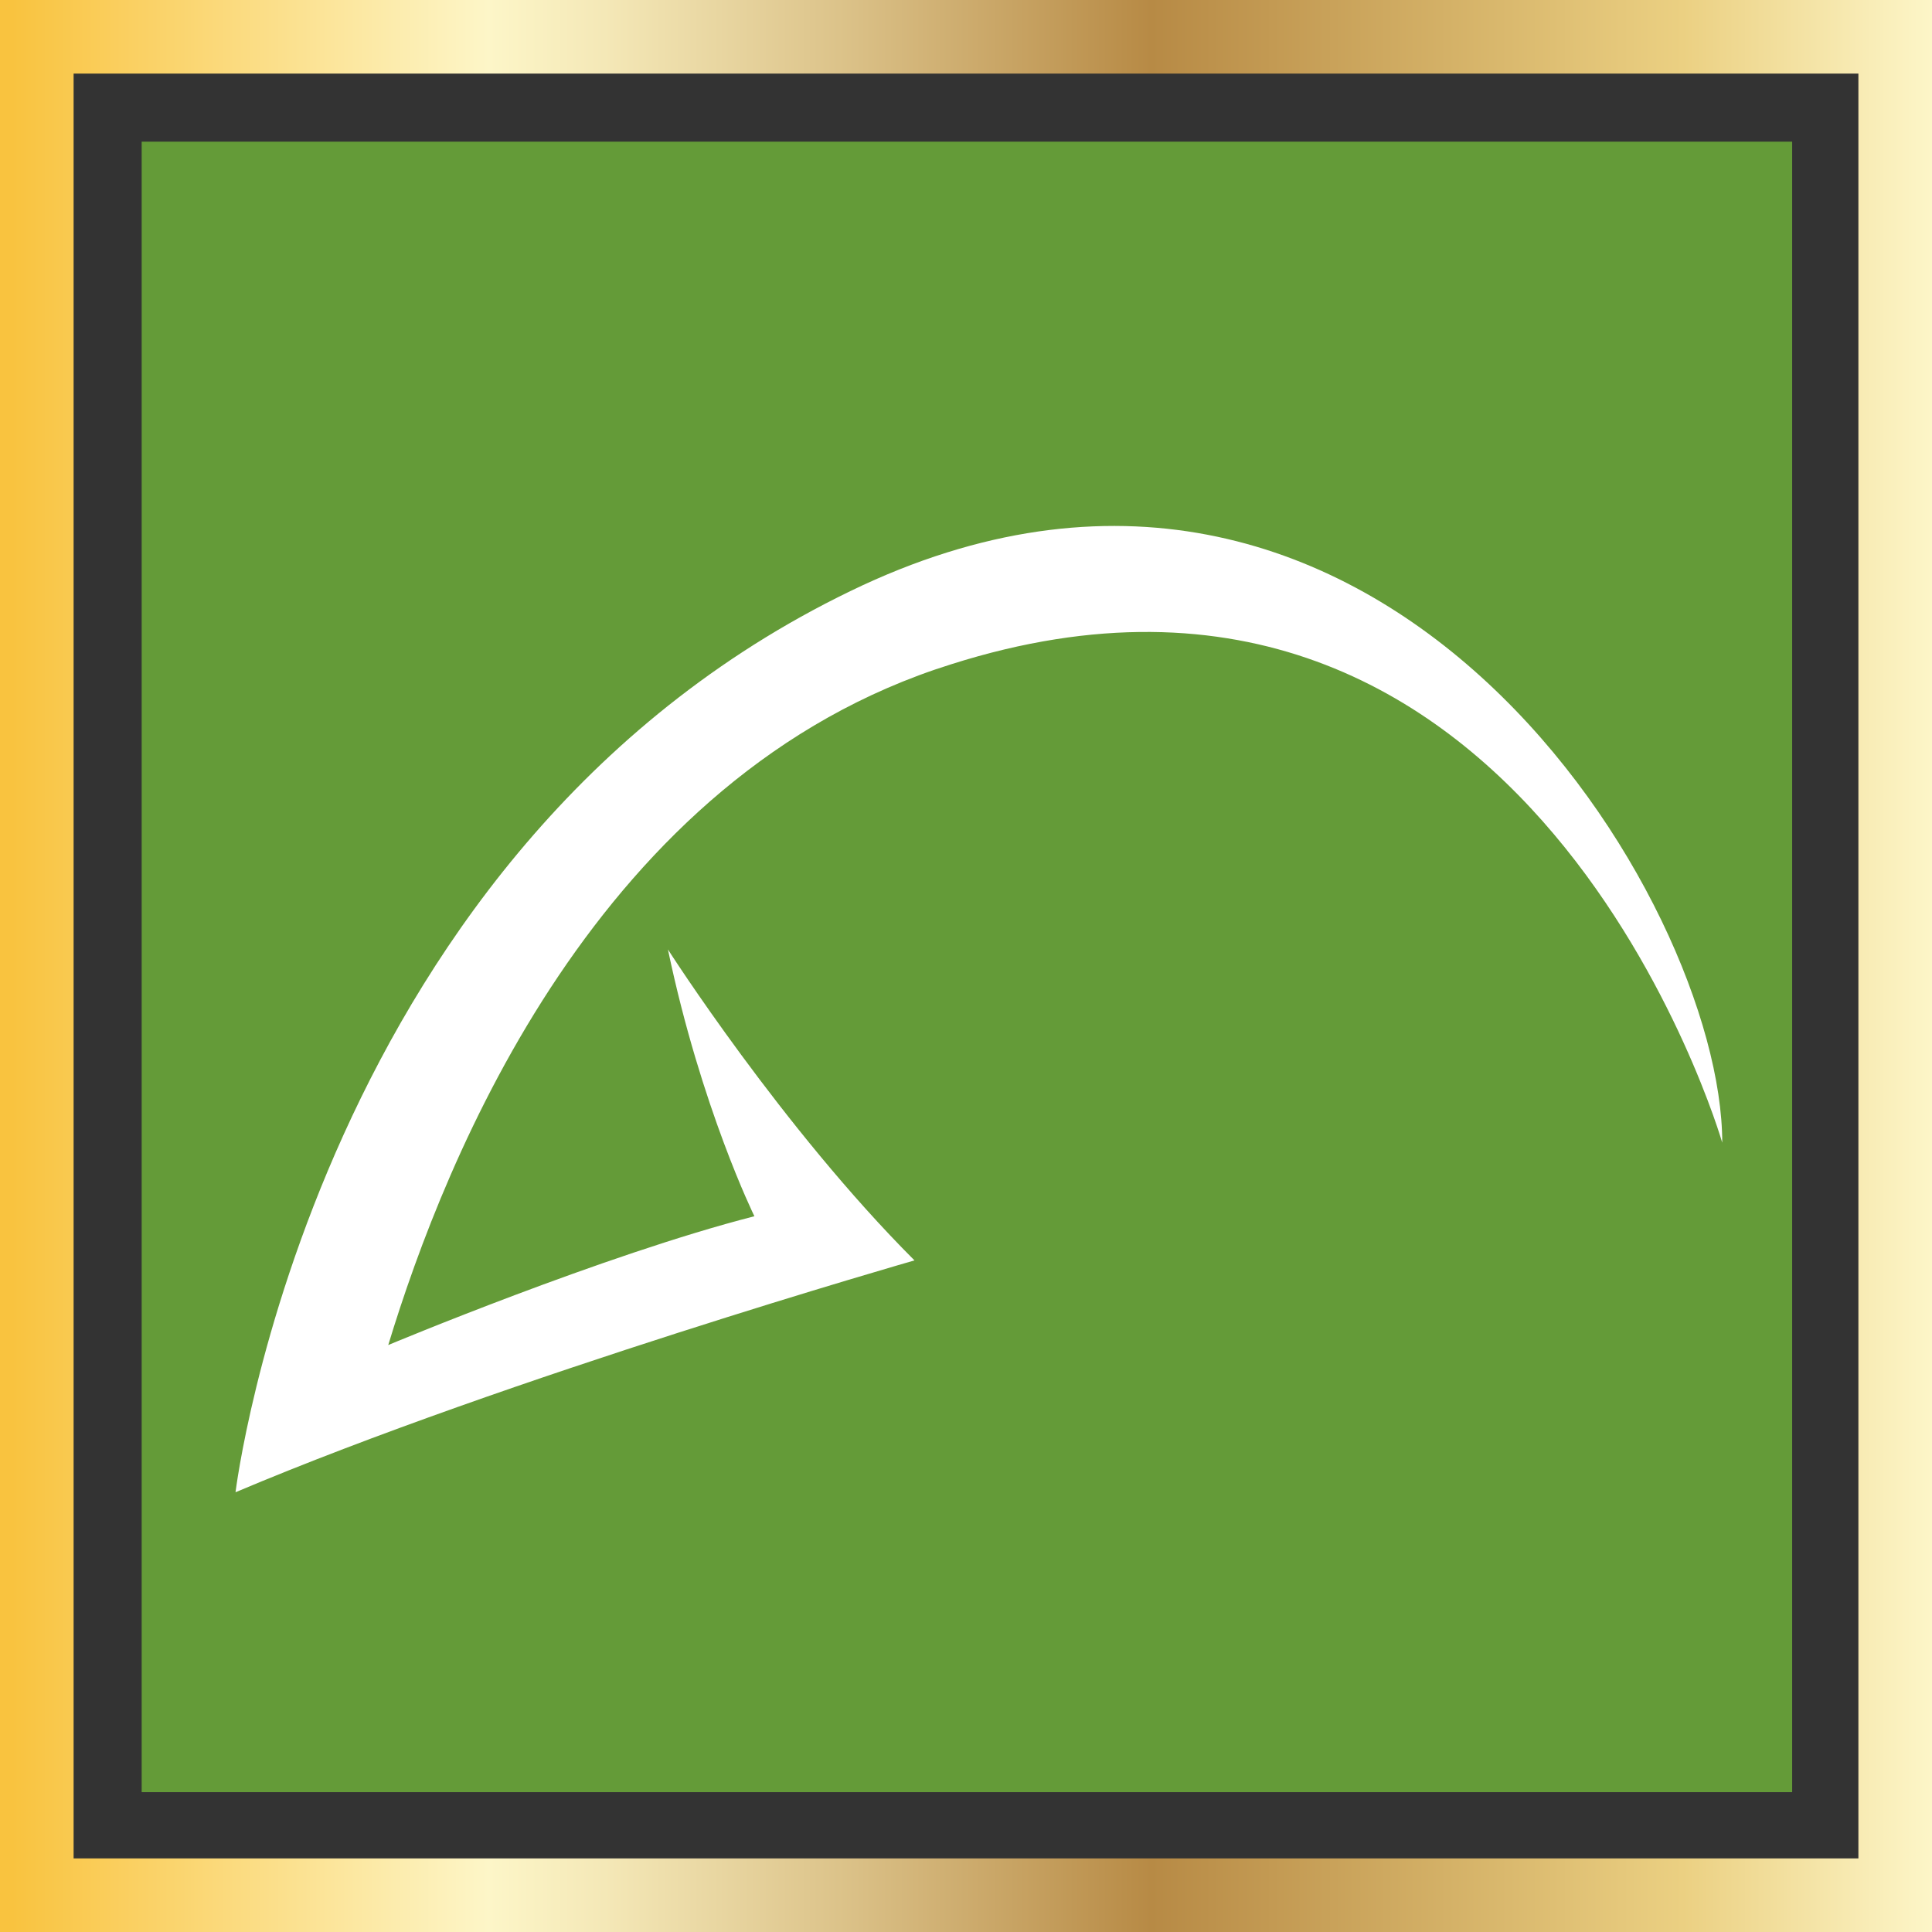
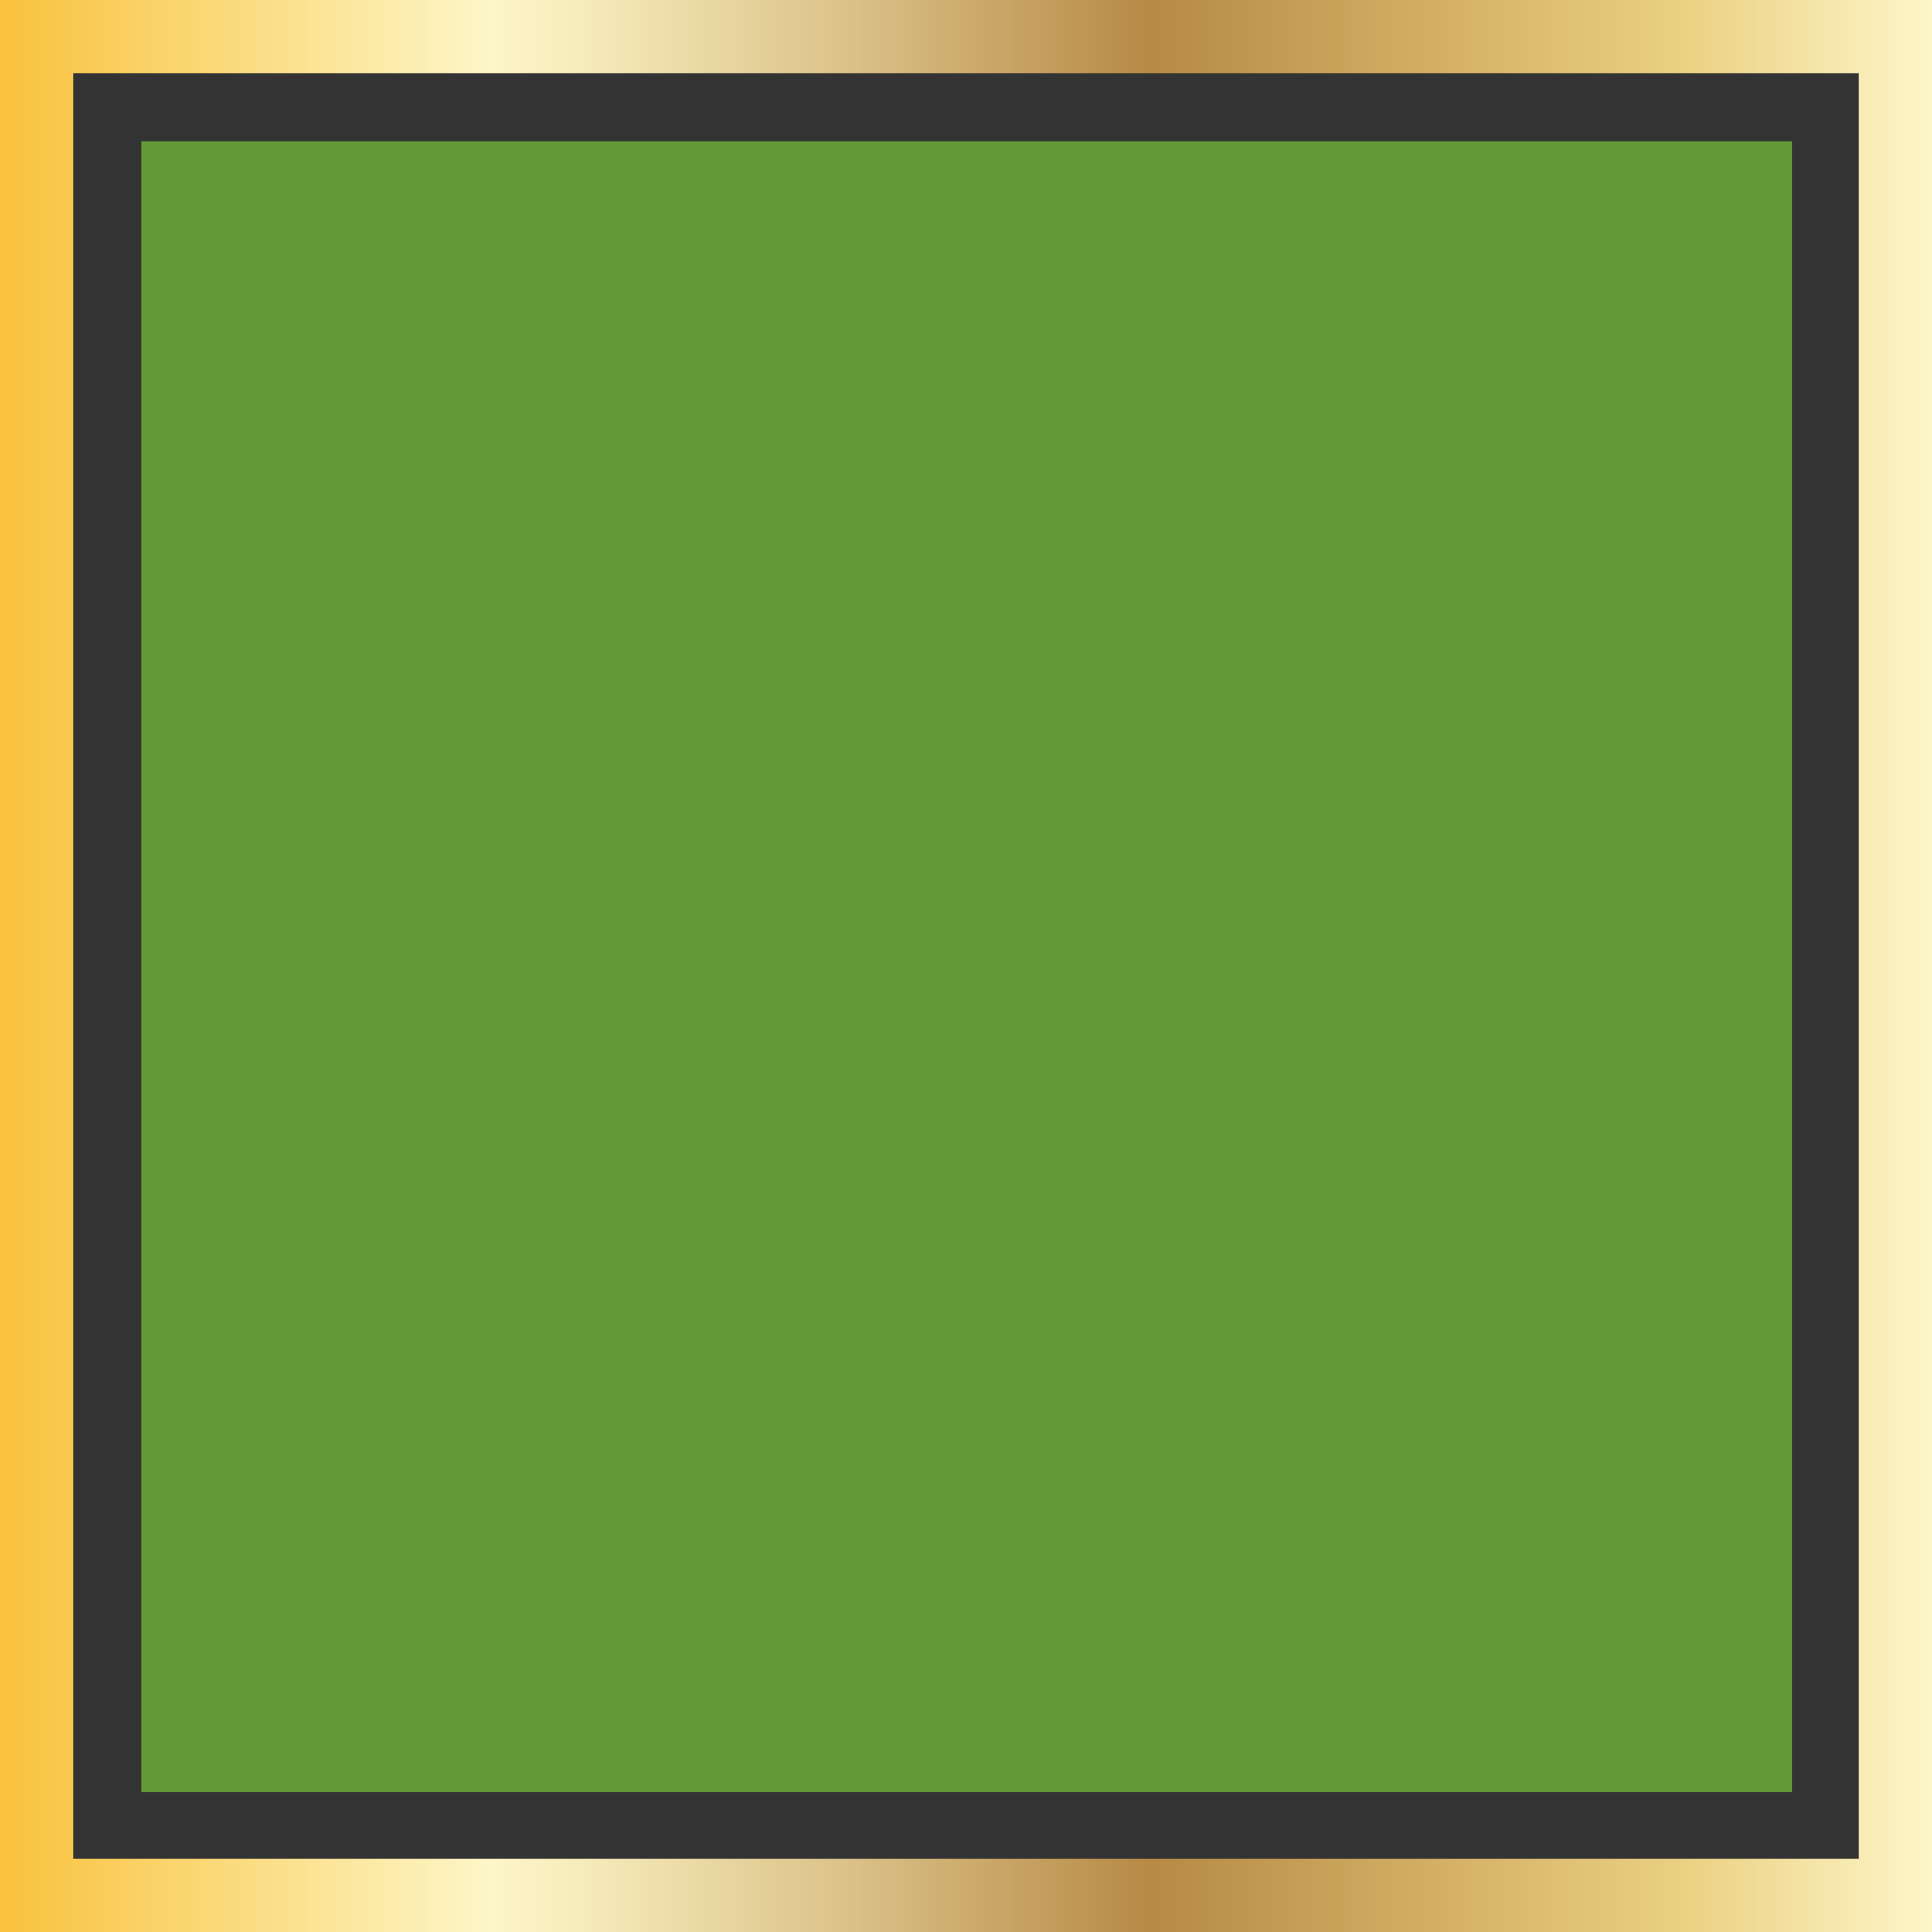
<svg xmlns="http://www.w3.org/2000/svg" enable-background="new 0 0 105 105" viewBox="0 0 105 105">
  <rect x="0" y="0" width="105" height="105" fill="#333333" stroke="none" />
  <linearGradient id="a" gradientTransform="matrix(1 0 0 -1 0 105)" gradientUnits="userSpaceOnUse" x1="0" x2="105" y1="52.5" y2="52.5">
    <stop offset=".006" stop-color="#f9c33f" />
    <stop offset=".253" stop-color="#fdf6c8" />
    <stop offset=".313" stop-color="#f4e8b7" />
    <stop offset=".434" stop-color="#dcc38a" />
    <stop offset=".596" stop-color="#b78a45" />
    <stop offset=".871" stop-color="#ebd082" />
    <stop offset="1" stop-color="#fdf6c8" />
  </linearGradient>
  <path d="m7.7 7.7h89.7v89.7h-89.7z" fill="#649b38" />
  <path d="m105 105h-105v-105h105zm-101-4h97v-97h-97z" fill="url(#a)" />
-   <path d="m36.3 51.6s6.2 9.7 13.4 16.9c0 0-22 6.3-36.9 12.6 0 0 4.3-35.4 34.1-49.3 28.3-13.1 46.7 17.2 46.7 30.3 0 0-10.4-36-41.9-26-19.2 6-27.5 26.8-30.6 37 0 0 11.7-4.9 19.9-7 0 0-2.9-5.9-4.7-14.5z" fill="#fff" />
</svg>